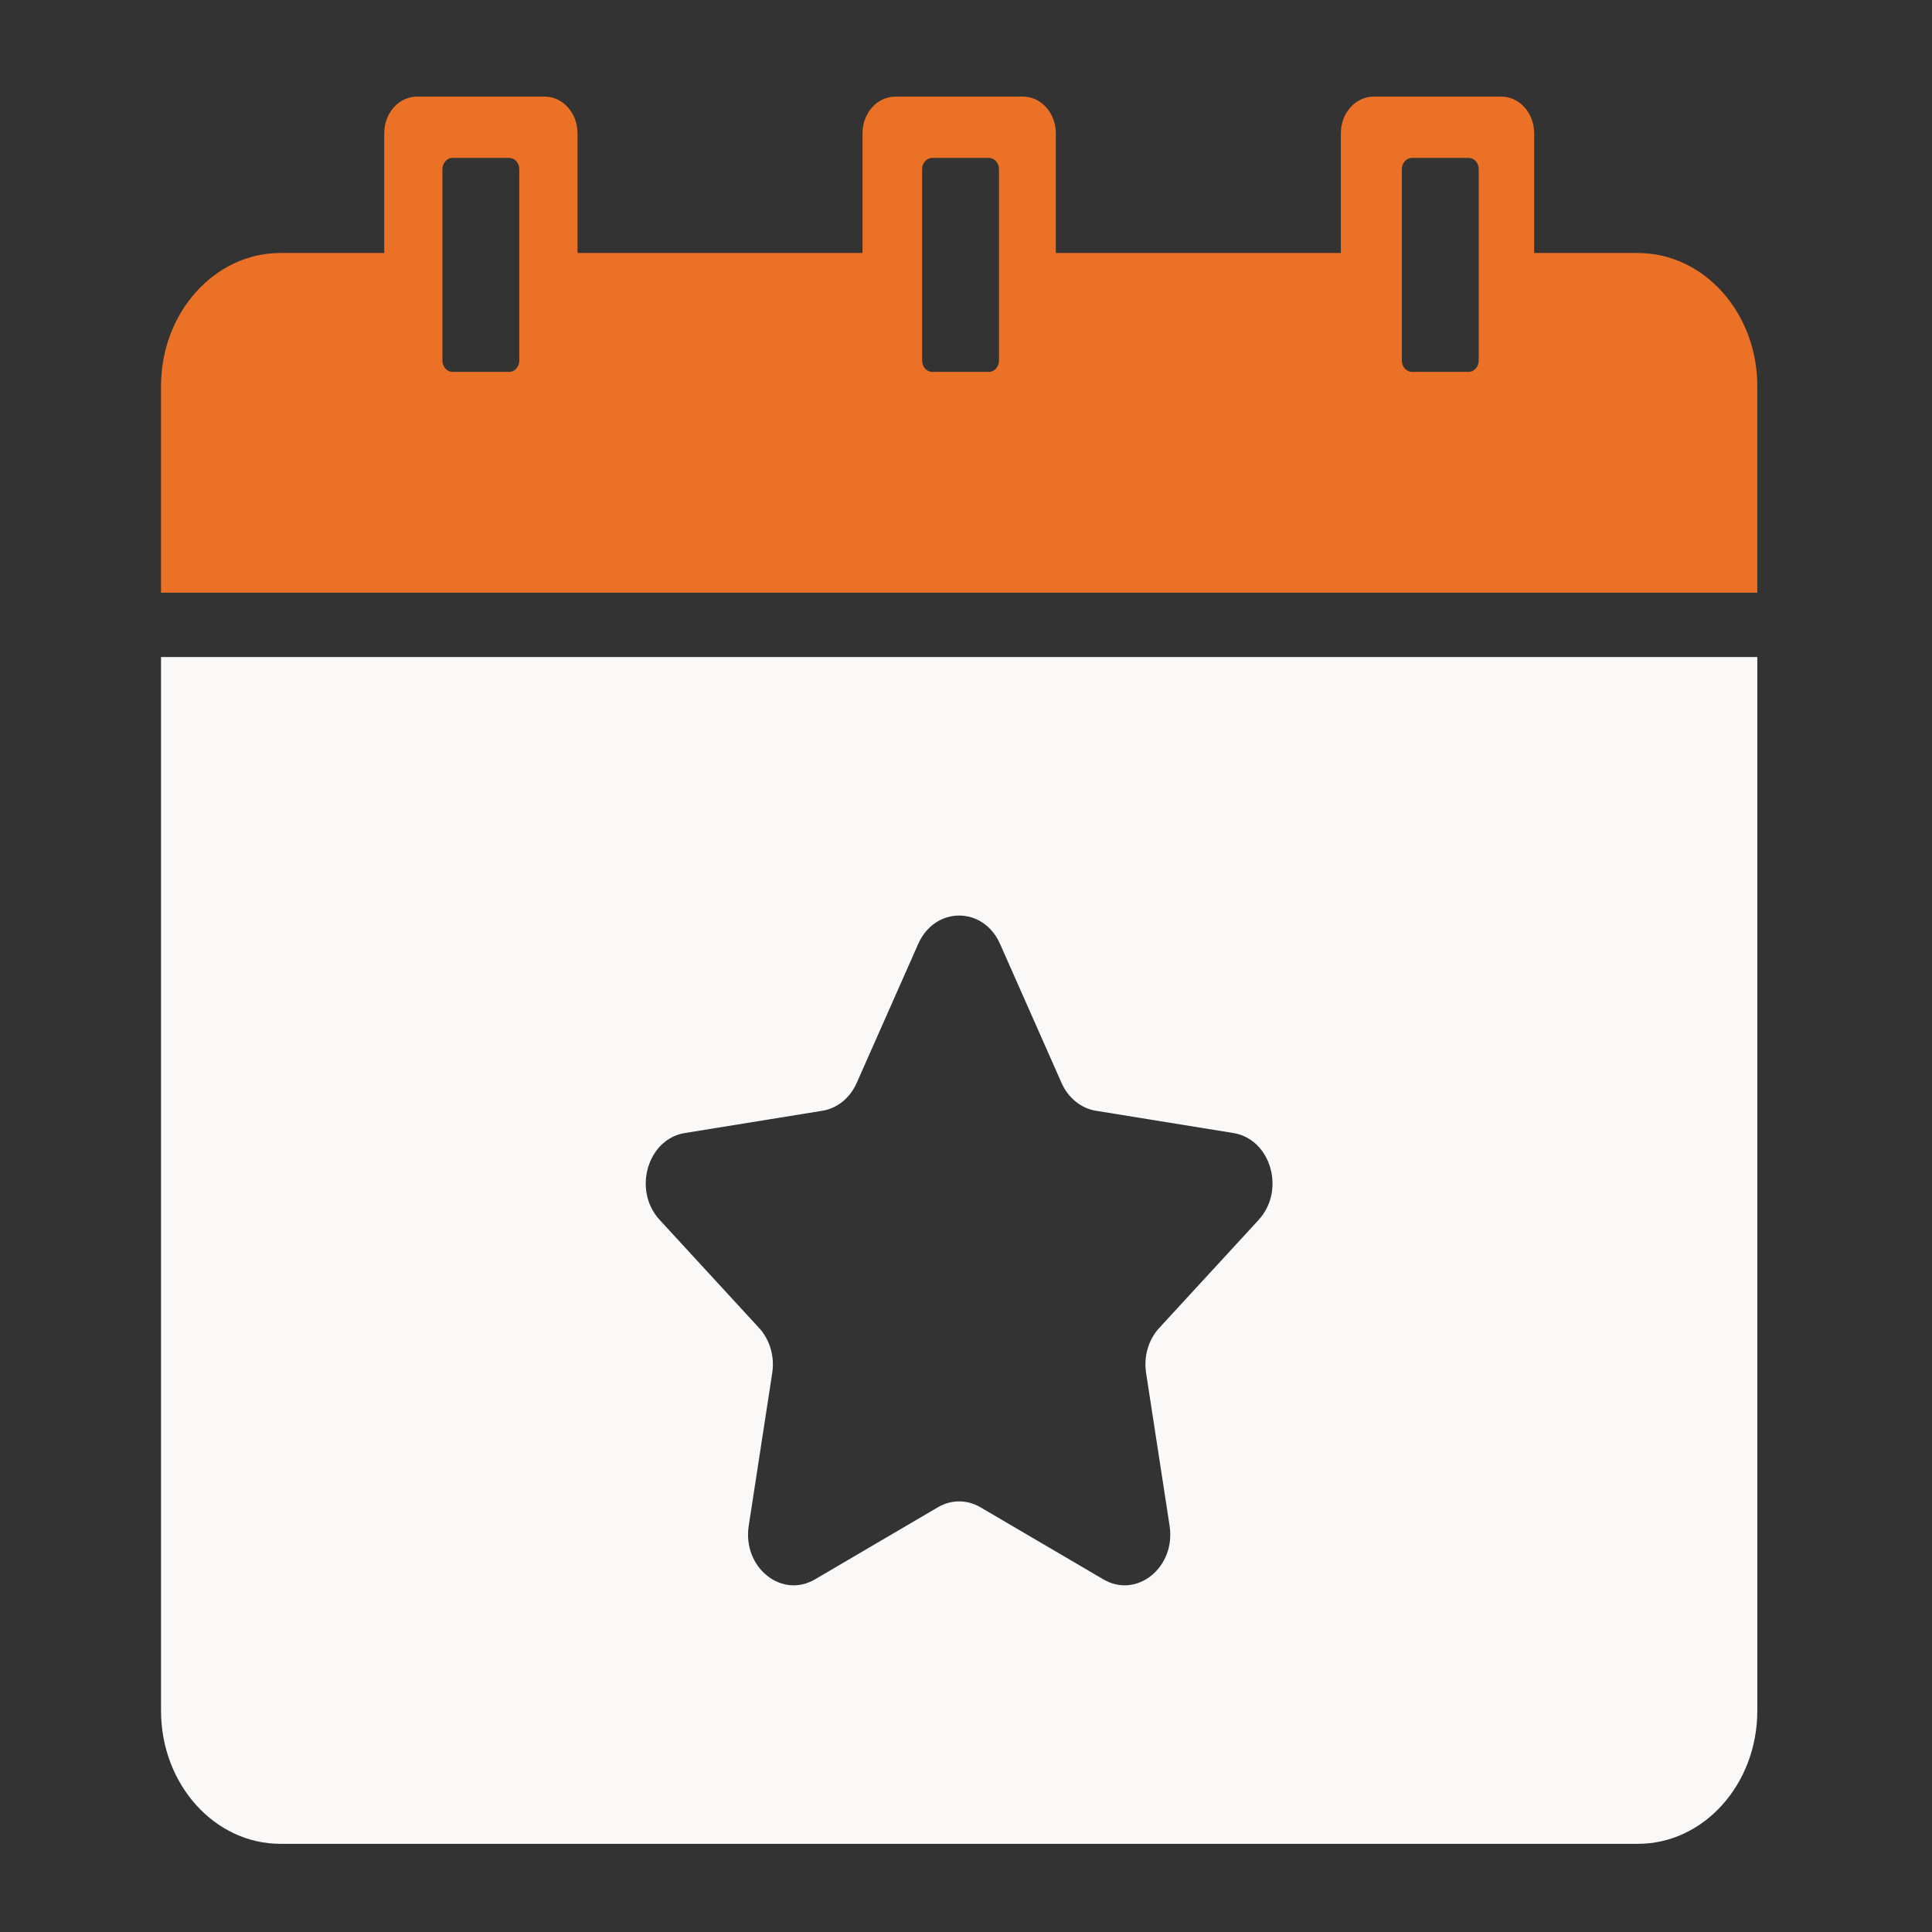
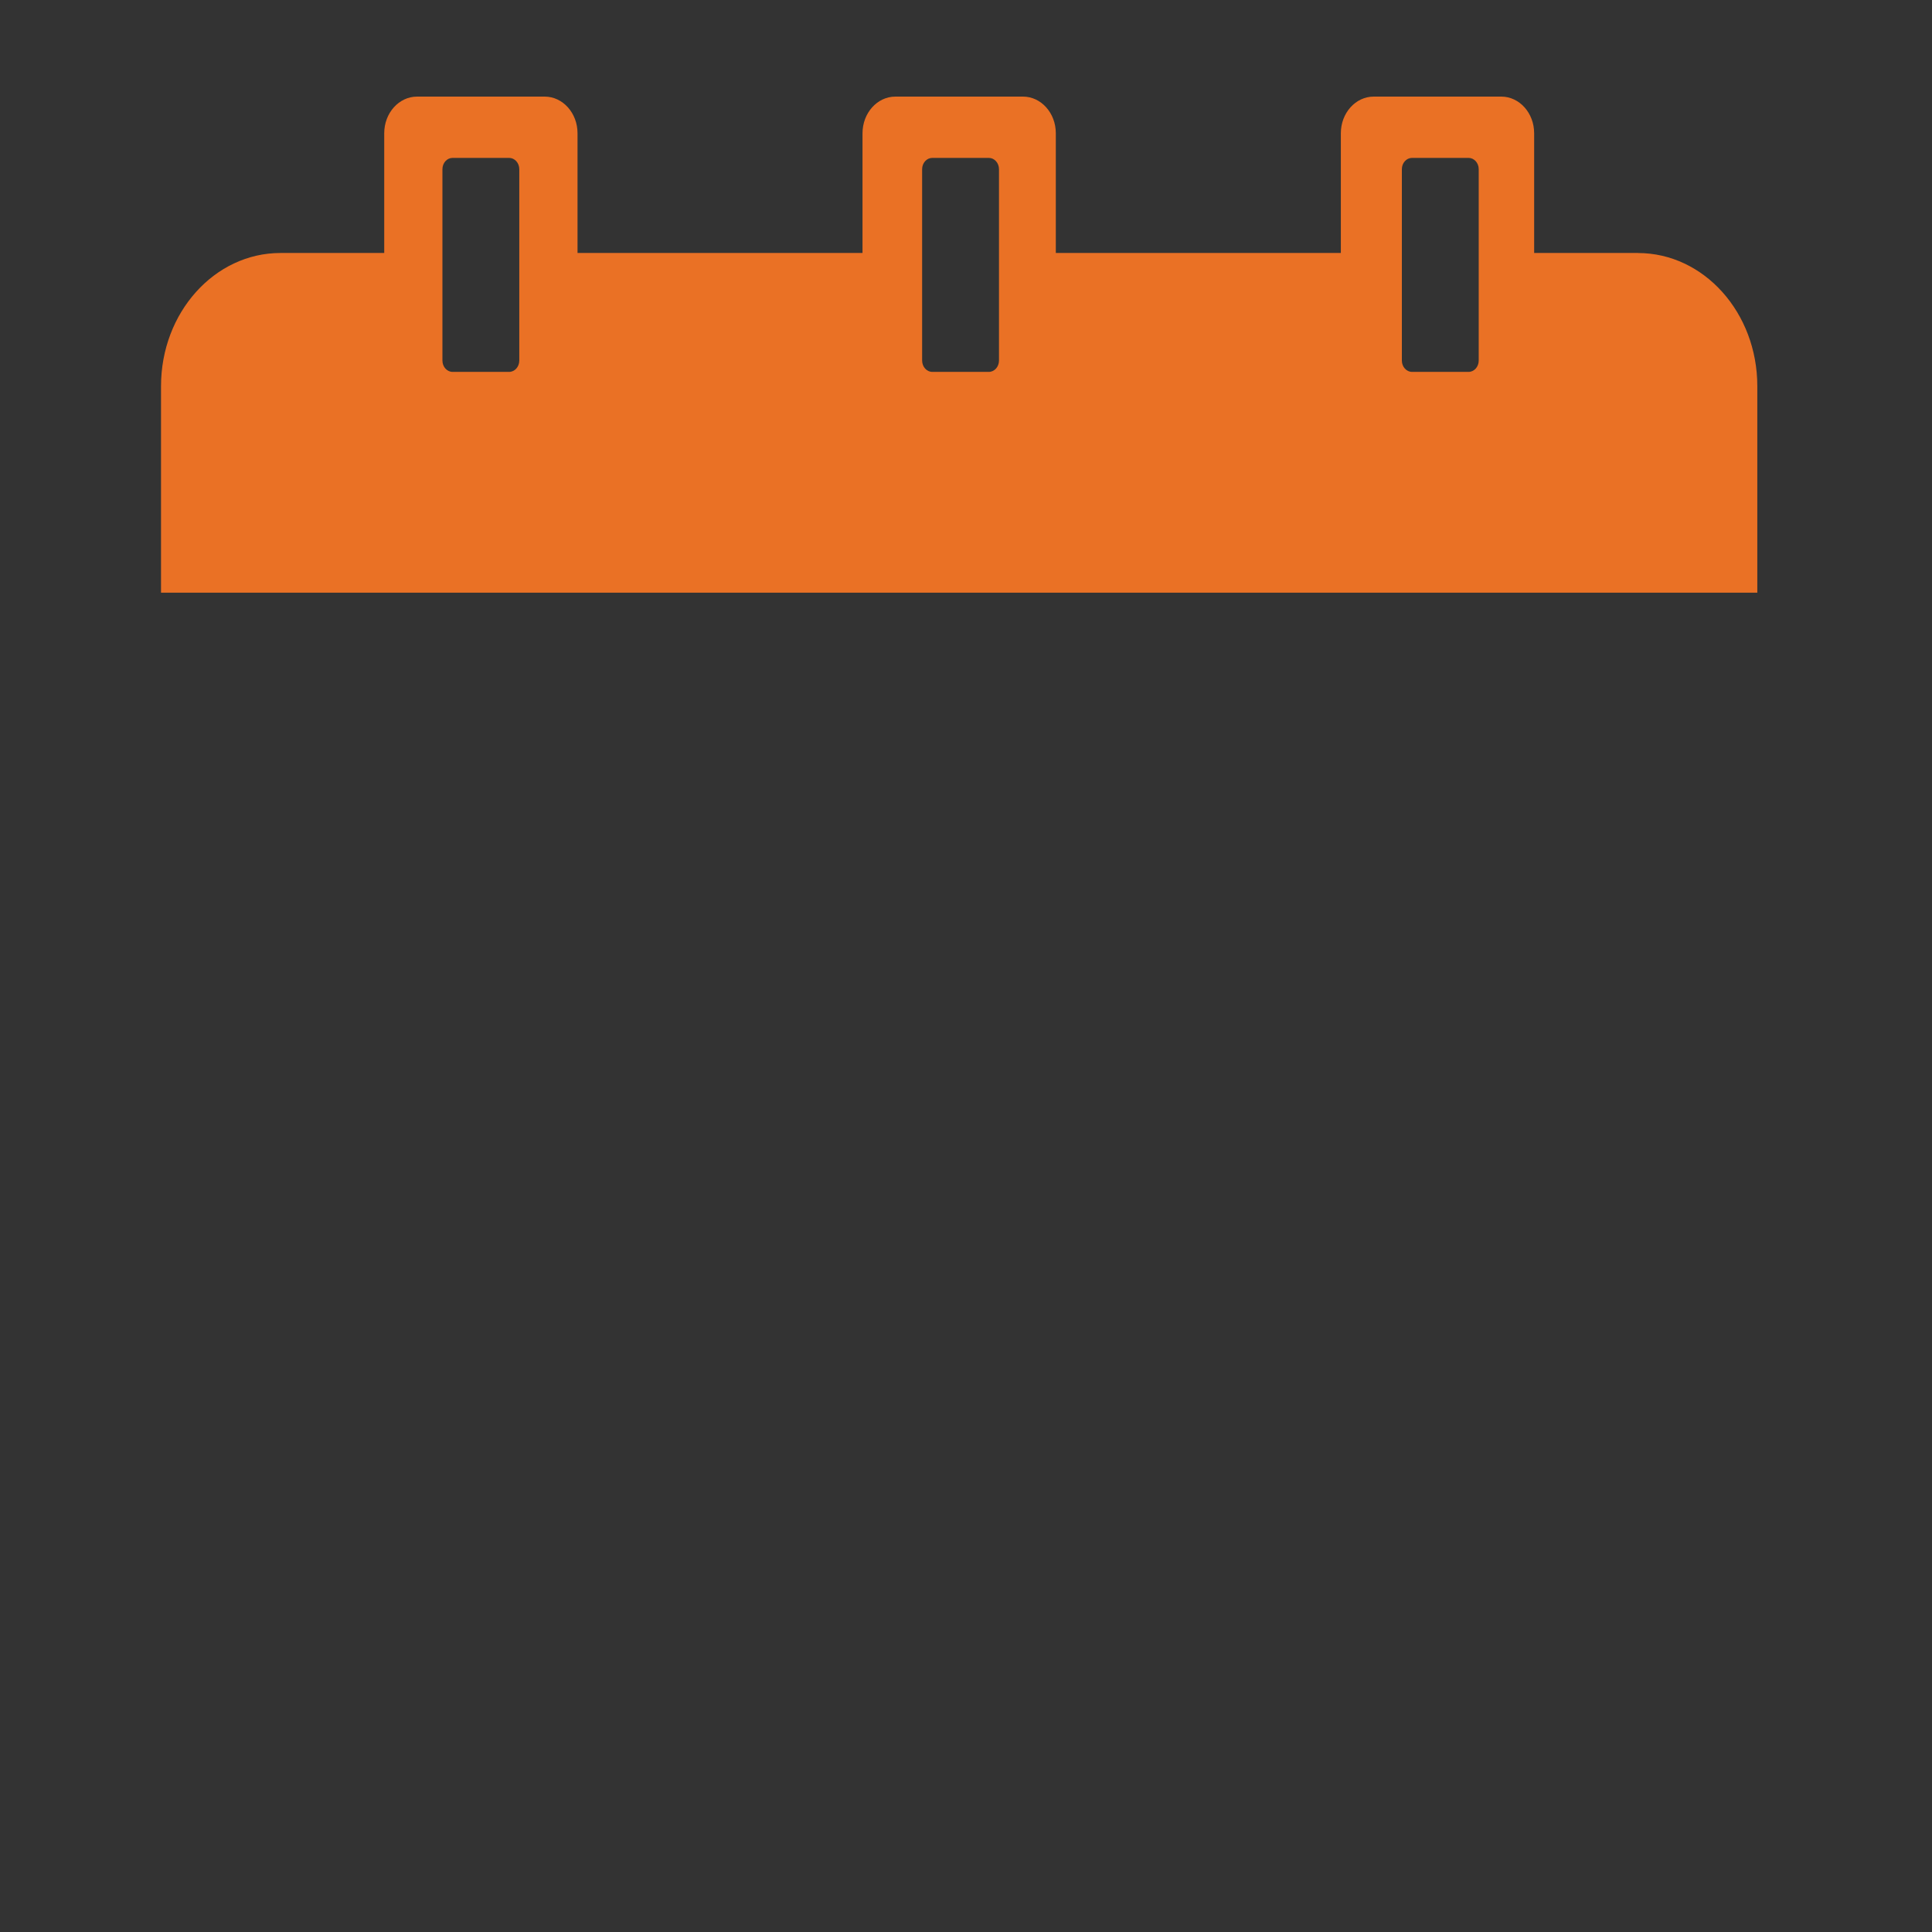
<svg xmlns="http://www.w3.org/2000/svg" width="55" height="55" viewBox="0 0 55 55" fill="none">
  <rect x="0" y="0" width="55" height="55" fill="#333333" stroke="none" />
  <path d="M46.628 7.202H43.674V3.794C43.674 3.217 43.255 2.75 42.738 2.75H39.107C38.59 2.75 38.171 3.217 38.171 3.794V7.202H30.057V3.794C30.057 3.217 29.638 2.75 29.122 2.75H25.49C24.973 2.75 24.554 3.217 24.554 3.794V7.202H16.441V3.794C16.441 3.217 16.022 2.75 15.505 2.75H11.873C11.357 2.75 10.938 3.217 10.938 3.794V7.202H7.984C6.106 7.202 4.584 8.9 4.584 10.993V16.872H50.027V10.993C50.027 8.9 48.505 7.203 46.628 7.203L46.628 7.202ZM14.783 10.264C14.783 10.442 14.653 10.587 14.494 10.587H12.884C12.724 10.587 12.595 10.442 12.595 10.264V4.817C12.595 4.639 12.724 4.495 12.884 4.495H14.494C14.653 4.495 14.783 4.639 14.783 4.817V10.264ZM28.439 10.264C28.439 10.442 28.31 10.587 28.15 10.587H26.54C26.381 10.587 26.251 10.442 26.251 10.264V4.817C26.251 4.639 26.381 4.495 26.54 4.495H28.15C28.31 4.495 28.439 4.639 28.439 4.817V10.264ZM42.096 10.264C42.096 10.442 41.967 10.587 41.807 10.587H40.197C40.038 10.587 39.908 10.442 39.908 10.264V4.817C39.908 4.639 40.038 4.495 40.197 4.495H41.807C41.967 4.495 42.096 4.639 42.096 4.817V10.264Z" fill="#EA7125" />
-   <path d="M4.584 18.705V48.7C4.584 50.794 6.106 52.49 7.983 52.49H46.628C48.505 52.49 50.027 50.793 50.027 48.7V18.705H4.584ZM35.834 34.725L33 37.805C32.694 38.137 32.554 38.617 32.627 39.086L33.296 43.435C33.477 44.618 32.364 45.52 31.412 44.962L27.91 42.908C27.531 42.686 27.079 42.686 26.701 42.908L23.199 44.962C22.246 45.52 21.133 44.618 21.315 43.435L21.984 39.086C22.056 38.617 21.917 38.138 21.61 37.805L18.777 34.725C18.006 33.887 18.431 32.428 19.496 32.255L23.412 31.621C23.835 31.552 24.2 31.256 24.389 30.828L26.14 26.871C26.617 25.795 27.993 25.795 28.469 26.871L30.22 30.828C30.409 31.256 30.775 31.552 31.198 31.621L35.113 32.255C36.178 32.428 36.603 33.887 35.832 34.725H35.834Z" fill="#FBF9F8" />
</svg>